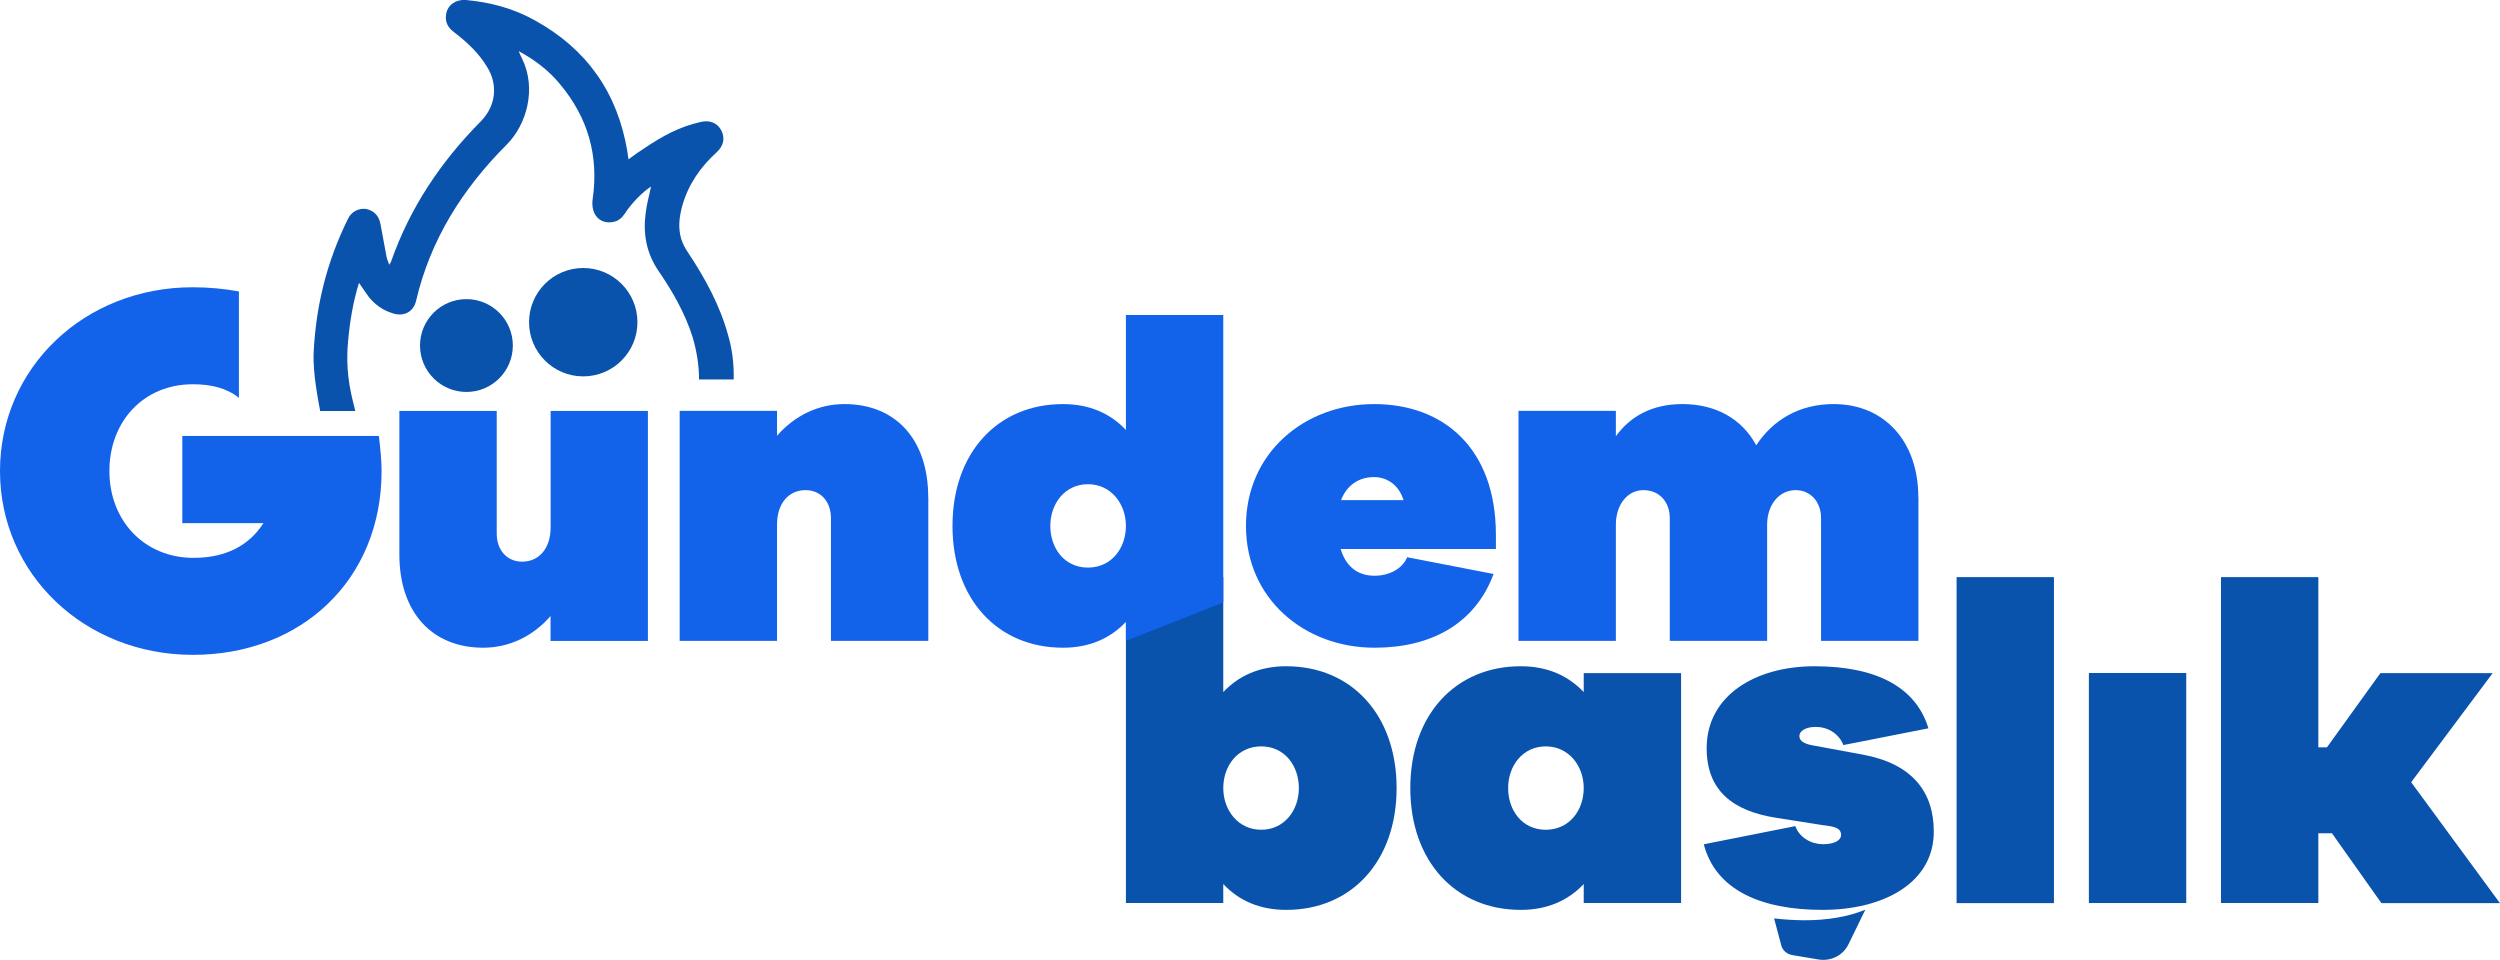
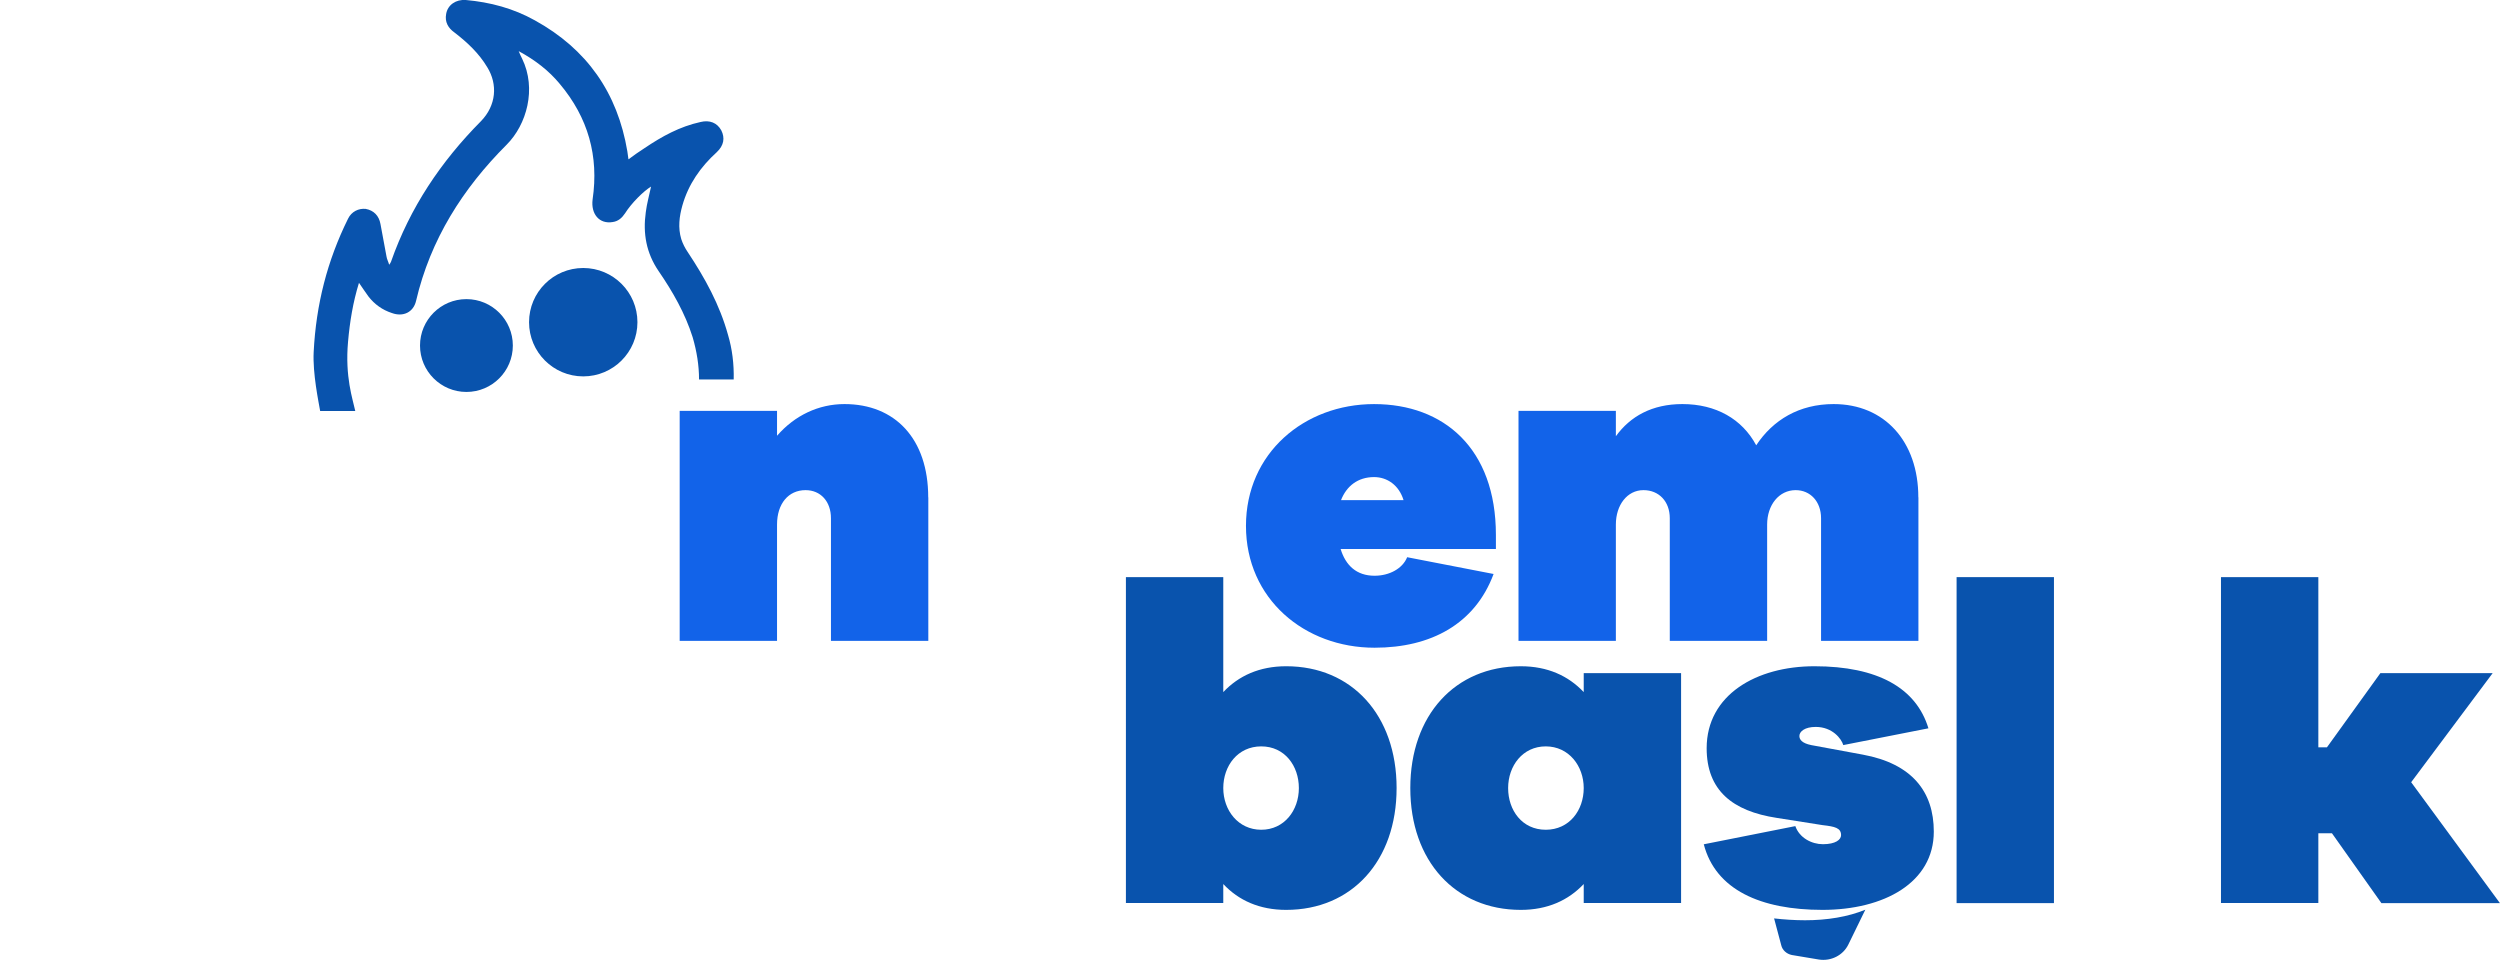
<svg xmlns="http://www.w3.org/2000/svg" id="Layer_2" viewBox="0 0 269.87 103.62">
  <defs>
    <style>.cls-1{fill:#1263e9;}.cls-2{fill:#0953ad;}</style>
  </defs>
  <g id="Layer_1-2">
    <g>
      <path class="cls-2" d="M150.76,85.07c0,7.87-4.84,13.15-11.92,13.15-2.88,0-5.13-1.02-6.79-2.79v2.05h-10.51V62.3h10.51v12.41c1.66-1.76,3.91-2.79,6.79-2.79,7.08,0,11.92,5.28,11.92,13.15Zm-10.55,0c0-2.39-1.52-4.5-4.06-4.5s-4.1,2.1-4.1,4.5,1.61,4.5,4.1,4.5,4.06-2.1,4.06-4.5Z" />
      <path class="cls-2" d="M181.47,97.48h-10.51v-2.05c-1.66,1.76-3.91,2.79-6.79,2.79-7.09,0-11.93-5.28-11.93-13.15s4.84-13.15,11.93-13.15c2.88,0,5.13,1.03,6.79,2.79v-2.05h10.51v24.83Zm-10.51-12.41c0-2.39-1.61-4.5-4.1-4.5s-4.06,2.1-4.06,4.5,1.51,4.5,4.06,4.5,4.1-2.1,4.1-4.5Z" />
      <path class="cls-2" d="M193.8,89.17c.44,1.27,1.76,1.96,2.98,1.96,1.37,0,1.96-.49,1.96-.98,0-.78-.68-.93-2-1.08l-4.94-.78c-4.79-.73-7.57-2.98-7.57-7.52,0-5.77,5.38-8.85,11.63-8.85,6.84,0,10.99,2.35,12.31,6.7l-9.19,1.81c-.2-.68-1.17-1.96-2.98-1.96-1.17,0-1.76,.49-1.76,.98,0,.39,.29,.78,1.27,.98l5.57,1.03c5.33,.98,7.67,4.01,7.67,8.31,0,5.52-5.38,8.45-12.02,8.45s-11.53-2.15-12.81-7.08l9.87-1.96Z" />
      <path class="cls-2" d="M211.21,97.48V62.3h10.51v35.19h-10.51Z" />
-       <path class="cls-2" d="M225.49,97.48v-24.83h10.51v24.83h-10.51Z" />
      <path class="cls-2" d="M257.06,97.48l-5.33-7.53h-1.47v7.53h-10.51V62.3h10.51v18.37h.93l5.77-8.01h12.12l-8.8,11.78,9.58,13.05h-12.8Z" />
      <path class="cls-2" d="M194.85,99.34c-1.14,0-2.28-.08-3.34-.2l.77,2.89c.12,.53,.57,.94,1.14,1.06l2.93,.49c1.3,.2,2.61-.45,3.18-1.63l1.83-3.75c-1.87,.77-4.12,1.14-6.52,1.14Z" />
-       <path class="cls-1" d="M59.44,44.36v12.56c0,2.25-1.22,3.71-3.08,3.71-1.61,0-2.74-1.22-2.74-3.03v-13.24h-10.51v15.49c0,6.35,3.62,10.07,9.04,10.07,2.79,0,5.38-1.22,7.28-3.42v2.69h10.51v-24.83h-10.51Z" />
      <path class="cls-1" d="M100.21,53.69v15.49h-10.51v-13.24c0-1.81-1.12-3.03-2.74-3.03-1.86,0-3.08,1.47-3.08,3.71v12.56h-10.51v-24.83h10.51v2.69c1.91-2.2,4.49-3.42,7.28-3.42,5.43,0,9.04,3.71,9.04,10.07Z" />
-       <path class="cls-1" d="M132.05,65.03l-10.51,4.15v-2.05c-1.66,1.76-3.91,2.79-6.79,2.79-7.09,0-11.93-5.28-11.93-13.15s4.84-13.15,11.93-13.15c2.88,0,5.13,1.03,6.79,2.79v-12.41h10.51v31.03Zm-10.51-8.26c0-2.39-1.61-4.5-4.1-4.5s-4.06,2.1-4.06,4.5,1.51,4.5,4.06,4.5,4.1-2.1,4.1-4.5Z" />
      <path class="cls-1" d="M144.72,59.27c.54,1.76,1.71,2.88,3.66,2.88,1.61,0,3.03-.78,3.52-2l9.33,1.81c-2,5.38-6.74,7.96-12.85,7.96-7.57,0-13.88-5.28-13.88-13.15s6.31-13.15,13.83-13.15,13.15,4.79,13.15,14.12v1.52h-16.76Zm.05-5.28h6.74c-.49-1.61-1.76-2.49-3.18-2.49-1.76,0-2.98,.98-3.57,2.49Z" />
      <path class="cls-1" d="M207.09,53.69v15.49h-10.51v-13.24c0-1.81-1.17-3.03-2.74-3.03-1.81,0-3.08,1.61-3.08,3.71v12.56h-10.51v-13.24c0-1.81-1.17-3.03-2.84-3.03-1.76,0-2.98,1.61-2.98,3.71v12.56h-10.51v-24.83h10.51v2.74c1.56-2.15,3.91-3.47,7.18-3.47,3.62,0,6.45,1.61,7.97,4.45,1.81-2.74,4.64-4.45,8.36-4.45,5.47,0,9.14,4.01,9.14,10.07Z" />
-       <path class="cls-1" d="M40.91,47.06H19.68v9.41h8.76c-1.51,2.36-3.99,3.75-7.54,3.75-5.34,0-9.09-4.03-9.09-9.37s3.67-9.37,9.01-9.37c1.96,0,3.67,.41,4.97,1.47v-11.49c-1.59-.29-3.26-.45-4.97-.45C9.09,31,0,39.72,0,50.85s9.13,19.84,20.82,19.84,20.37-8.07,20.37-19.84c0-1.14-.12-2.28-.29-3.79Z" />
      <path class="cls-2" d="M79.21,40.96h-3.75c0-1.51-.24-3.02-.69-4.56-.81-2.57-2.16-4.93-3.67-7.13-1.34-1.96-1.71-4.07-1.39-6.36,.12-.94,.37-1.83,.57-2.77-.81,.49-2.12,1.79-2.81,2.89-.33,.49-.73,.86-1.34,.94-1.43,.24-2.36-.86-2.16-2.44,.69-4.69-.49-8.84-3.54-12.47-1.18-1.43-2.65-2.57-4.44-3.54,.16,.37,.24,.57,.37,.81,1.59,3.26,.49,7.13-1.67,9.29-4.73,4.73-8.23,10.23-9.78,16.87-.29,1.22-1.39,1.75-2.61,1.3-1.02-.33-1.87-.94-2.53-1.79-.33-.45-.65-.94-1.02-1.47-.65,2.12-.99,4.2-1.18,6.36-.34,3.79,.5,6.17,.78,7.48h-3.79c-.16-.94-.82-4.06-.7-6.38,.26-5.13,1.47-9.86,3.71-14.38,.37-.77,1.14-1.14,1.91-1.06,.86,.16,1.43,.73,1.59,1.63,.24,1.18,.41,2.32,.65,3.5,.04,.29,.2,.57,.29,.9,.12-.16,.16-.24,.2-.33,2.04-5.83,5.38-10.8,9.7-15.16,1.67-1.71,1.83-3.99,.69-5.83-.9-1.51-2.16-2.69-3.54-3.75-.69-.49-1.06-1.14-.9-2,.16-.98,1.06-1.59,2.12-1.51,2.65,.24,5.13,.9,7.46,2.2,5.62,3.1,8.92,7.82,9.98,14.14,.04,.24,.08,.53,.12,.86,.61-.45,1.18-.86,1.75-1.22,1.87-1.26,3.79-2.32,6.03-2.81,.98-.24,1.79,.08,2.24,.9,.41,.81,.29,1.63-.49,2.36-1.75,1.59-3.06,3.46-3.71,5.75-.33,1.18-.49,2.4-.12,3.63,.16,.49,.41,.98,.69,1.39,1.87,2.81,3.46,5.7,4.36,8.96,.45,1.51,.65,3.14,.61,4.81Z" />
      <circle class="cls-2" cx="62.96" cy="34.78" r="5.85" />
      <circle class="cls-2" cx="50.35" cy="37.3" r="5.01" />
    </g>
  </g>
</svg>